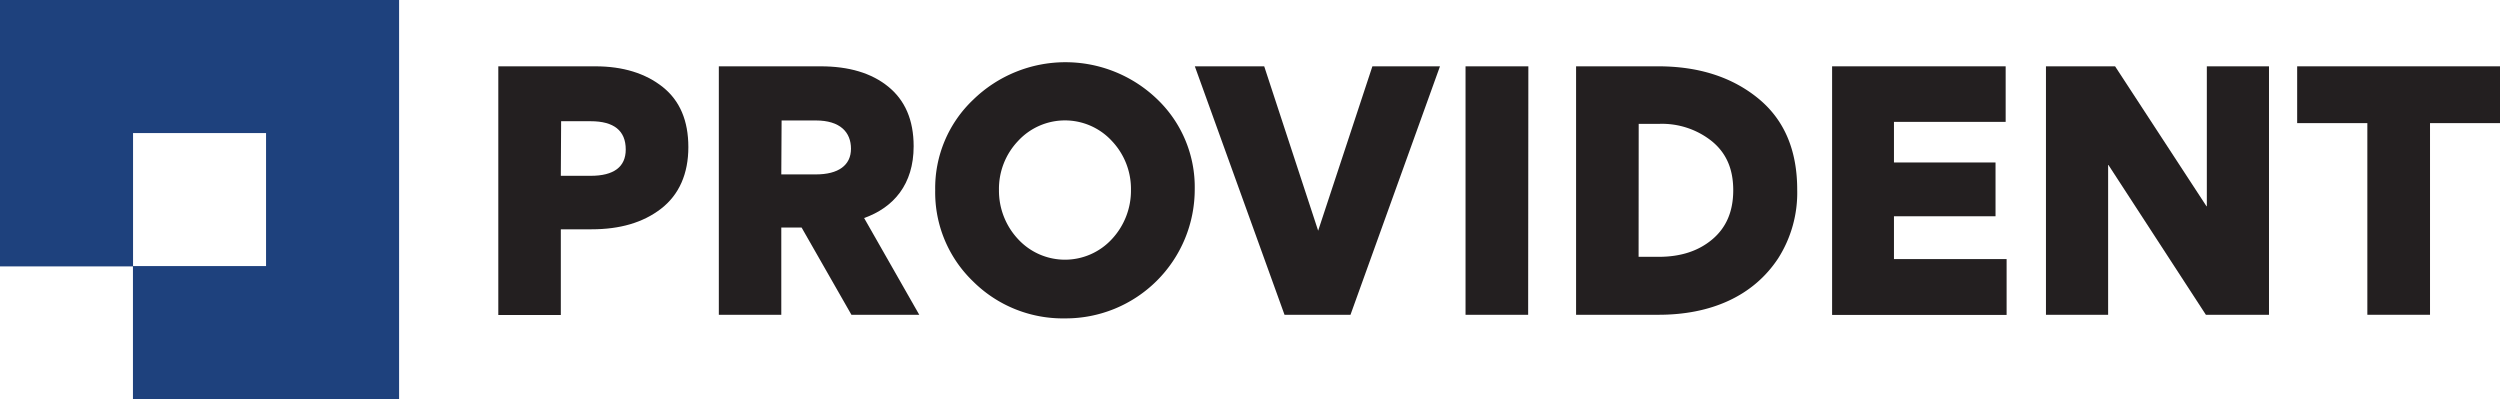
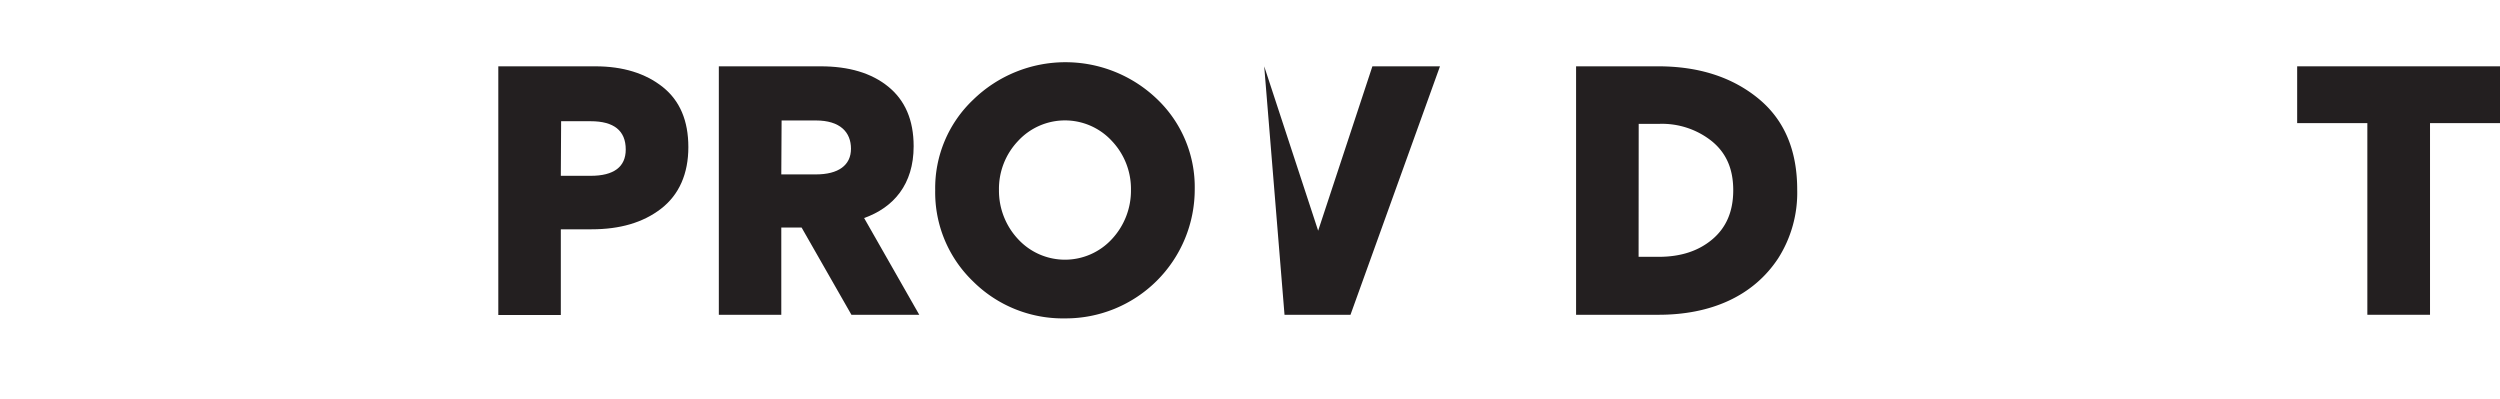
<svg xmlns="http://www.w3.org/2000/svg" id="Layer_1" data-name="Layer 1" viewBox="0 0 498.69 79.62">
  <defs>
    <style>.cls-1{fill:#1e417d;}.cls-2{fill:#231f20;}</style>
  </defs>
-   <path class="cls-1" d="M136.27,359.86H56.66V413H83.18v26.53h53.09ZM109.73,386.4v26.53H83.2V386.4Z" transform="translate(-56.66 -359.86)" />
  <path class="cls-2" d="M156.06,373.09h19.37c5.5,0,10,1.4,13.42,4.12s5.12,6.71,5.12,12-1.83,9.49-5.44,12.28-8.23,4.11-13.86,4.11h-6.14v17.09H156.06Zm12.47,21.84h5.95c4.62,0,7-1.77,7-5.25,0-3.74-2.34-5.64-7-5.64h-5.89Z" transform="translate(-56.66 -359.86)" />
  <path class="cls-2" d="M212.51,422.65H200.05V373.09h20.31c5.63,0,10.13,1.33,13.48,4.05s5.07,6.65,5.07,11.9c0,7.6-4,12.22-9.88,14.31l11,19.3H226.5l-9.94-17.4h-4.05Zm0-28h6.9c4.5,0,7-1.83,7-5.12s-2.15-5.64-7-5.64h-6.84Z" transform="translate(-56.66 -359.86)" />
  <path class="cls-2" d="M250.8,379.74a26.38,26.38,0,0,1,36.65-.13,24.24,24.24,0,0,1,7.53,18,25.73,25.73,0,0,1-25.89,25.76,25.38,25.38,0,0,1-18.35-7.4,24.62,24.62,0,0,1-7.53-18.17A24.29,24.29,0,0,1,250.8,379.74Zm5.13,18a14.13,14.13,0,0,0,3.8,9.81,12.72,12.72,0,0,0,18.73,0,14.18,14.18,0,0,0,3.8-9.81,13.89,13.89,0,0,0-3.8-9.75,12.72,12.72,0,0,0-18.73,0A13.85,13.85,0,0,0,255.93,397.78Z" transform="translate(-56.66 -359.86)" />
-   <path class="cls-2" d="M308.84,373.09l10.76,32.79,10.82-32.79H343.9l-17.85,49.56H312.89L295,373.09Z" transform="translate(-56.66 -359.86)" />
-   <path class="cls-2" d="M361.49,422.65H349V373.09h12.53Z" transform="translate(-56.66 -359.86)" />
+   <path class="cls-2" d="M308.84,373.09l10.76,32.79,10.82-32.79H343.9l-17.85,49.56H312.89Z" transform="translate(-56.66 -359.86)" />
  <path class="cls-2" d="M371.05,373.09h16.39c8.1,0,14.75,2.16,19.94,6.4s7.78,10.31,7.78,18.22a24.35,24.35,0,0,1-3.79,13.67c-5,7.6-13.49,11.27-23.87,11.27H371.05Zm12.47,38h4c4.37,0,7.92-1.14,10.7-3.48s4.18-5.57,4.18-9.81-1.39-7.41-4.24-9.75a15.9,15.9,0,0,0-10.57-3.48h-4.05Z" transform="translate(-56.66 -359.86)" />
-   <path class="cls-2" d="M456.74,384.17H434.46v8.1h20.26V403H434.46v8.54h22.47v11.14H422.12V373.09h34.62Z" transform="translate(-56.66 -359.86)" />
-   <path class="cls-2" d="M477.18,392.78v29.87h-12.4V373.09h13.79L496.8,401h.07V373.09h12.4v49.56H496.68l-19.43-29.87Z" transform="translate(-56.66 -359.86)" />
  <path class="cls-2" d="M528.89,384.42h-14V373.09h40.5v11.33h-14v38.23H528.89Z" transform="translate(-56.66 -359.86)" />
</svg>